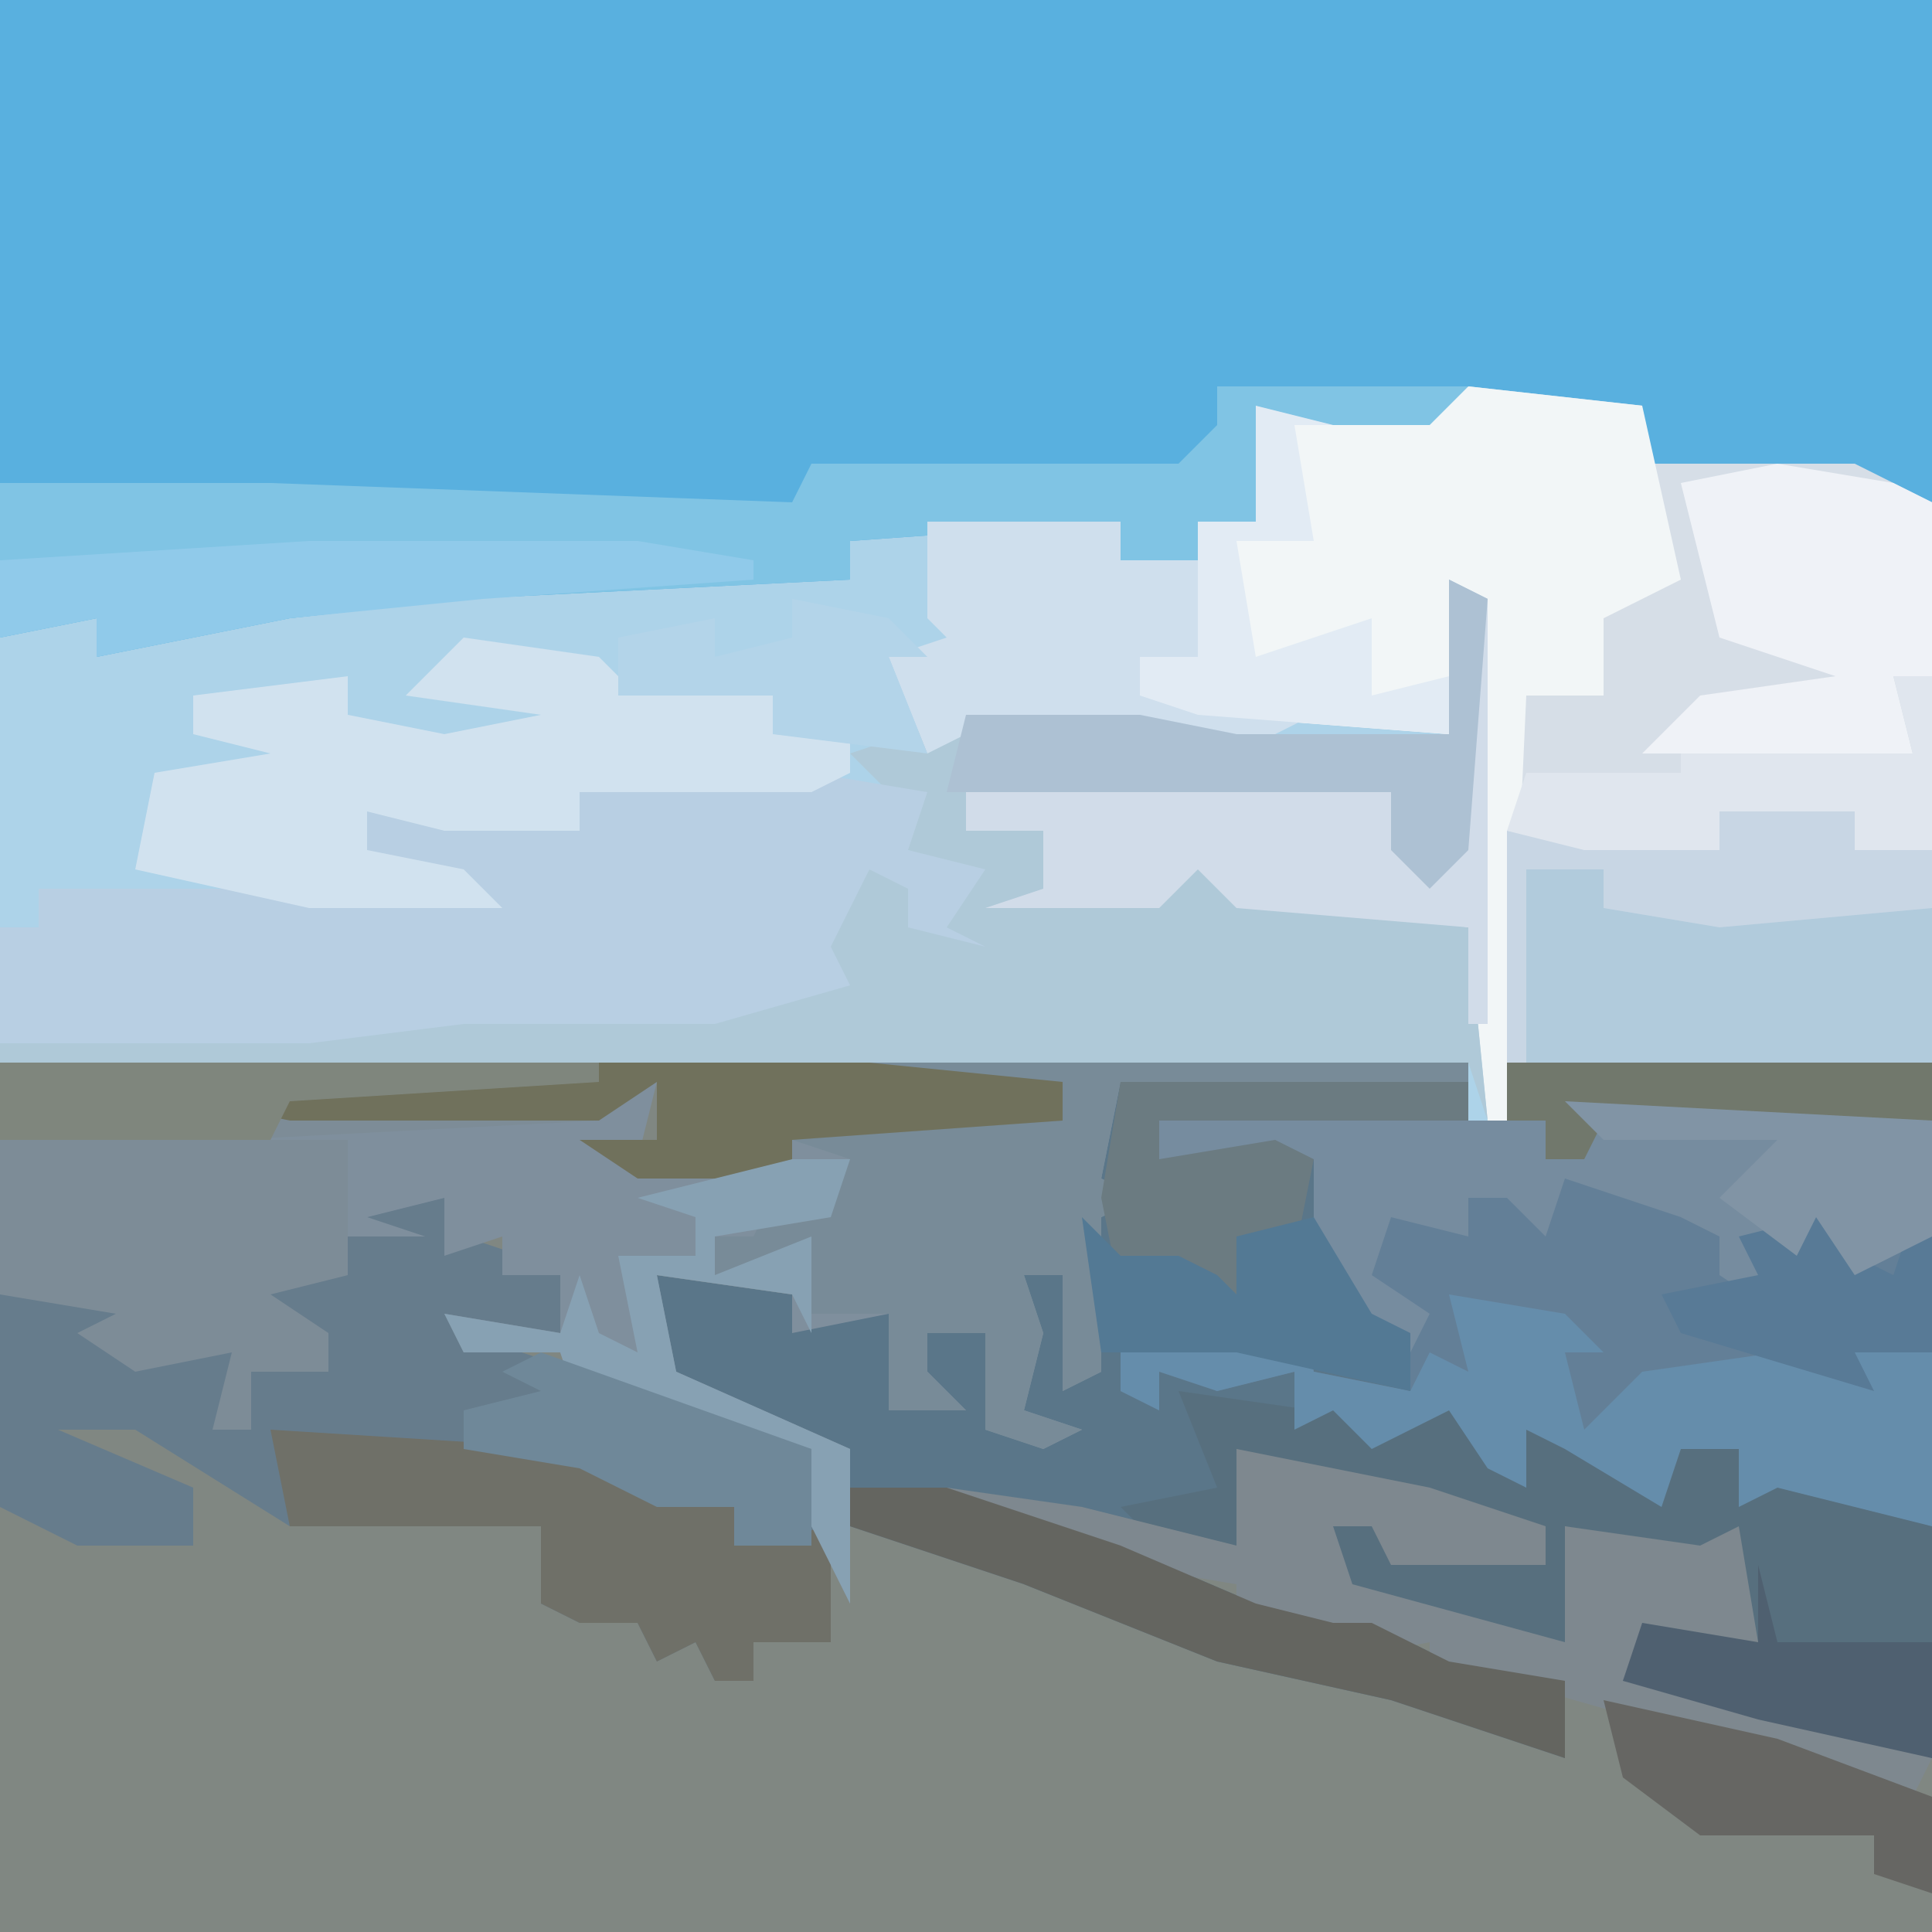
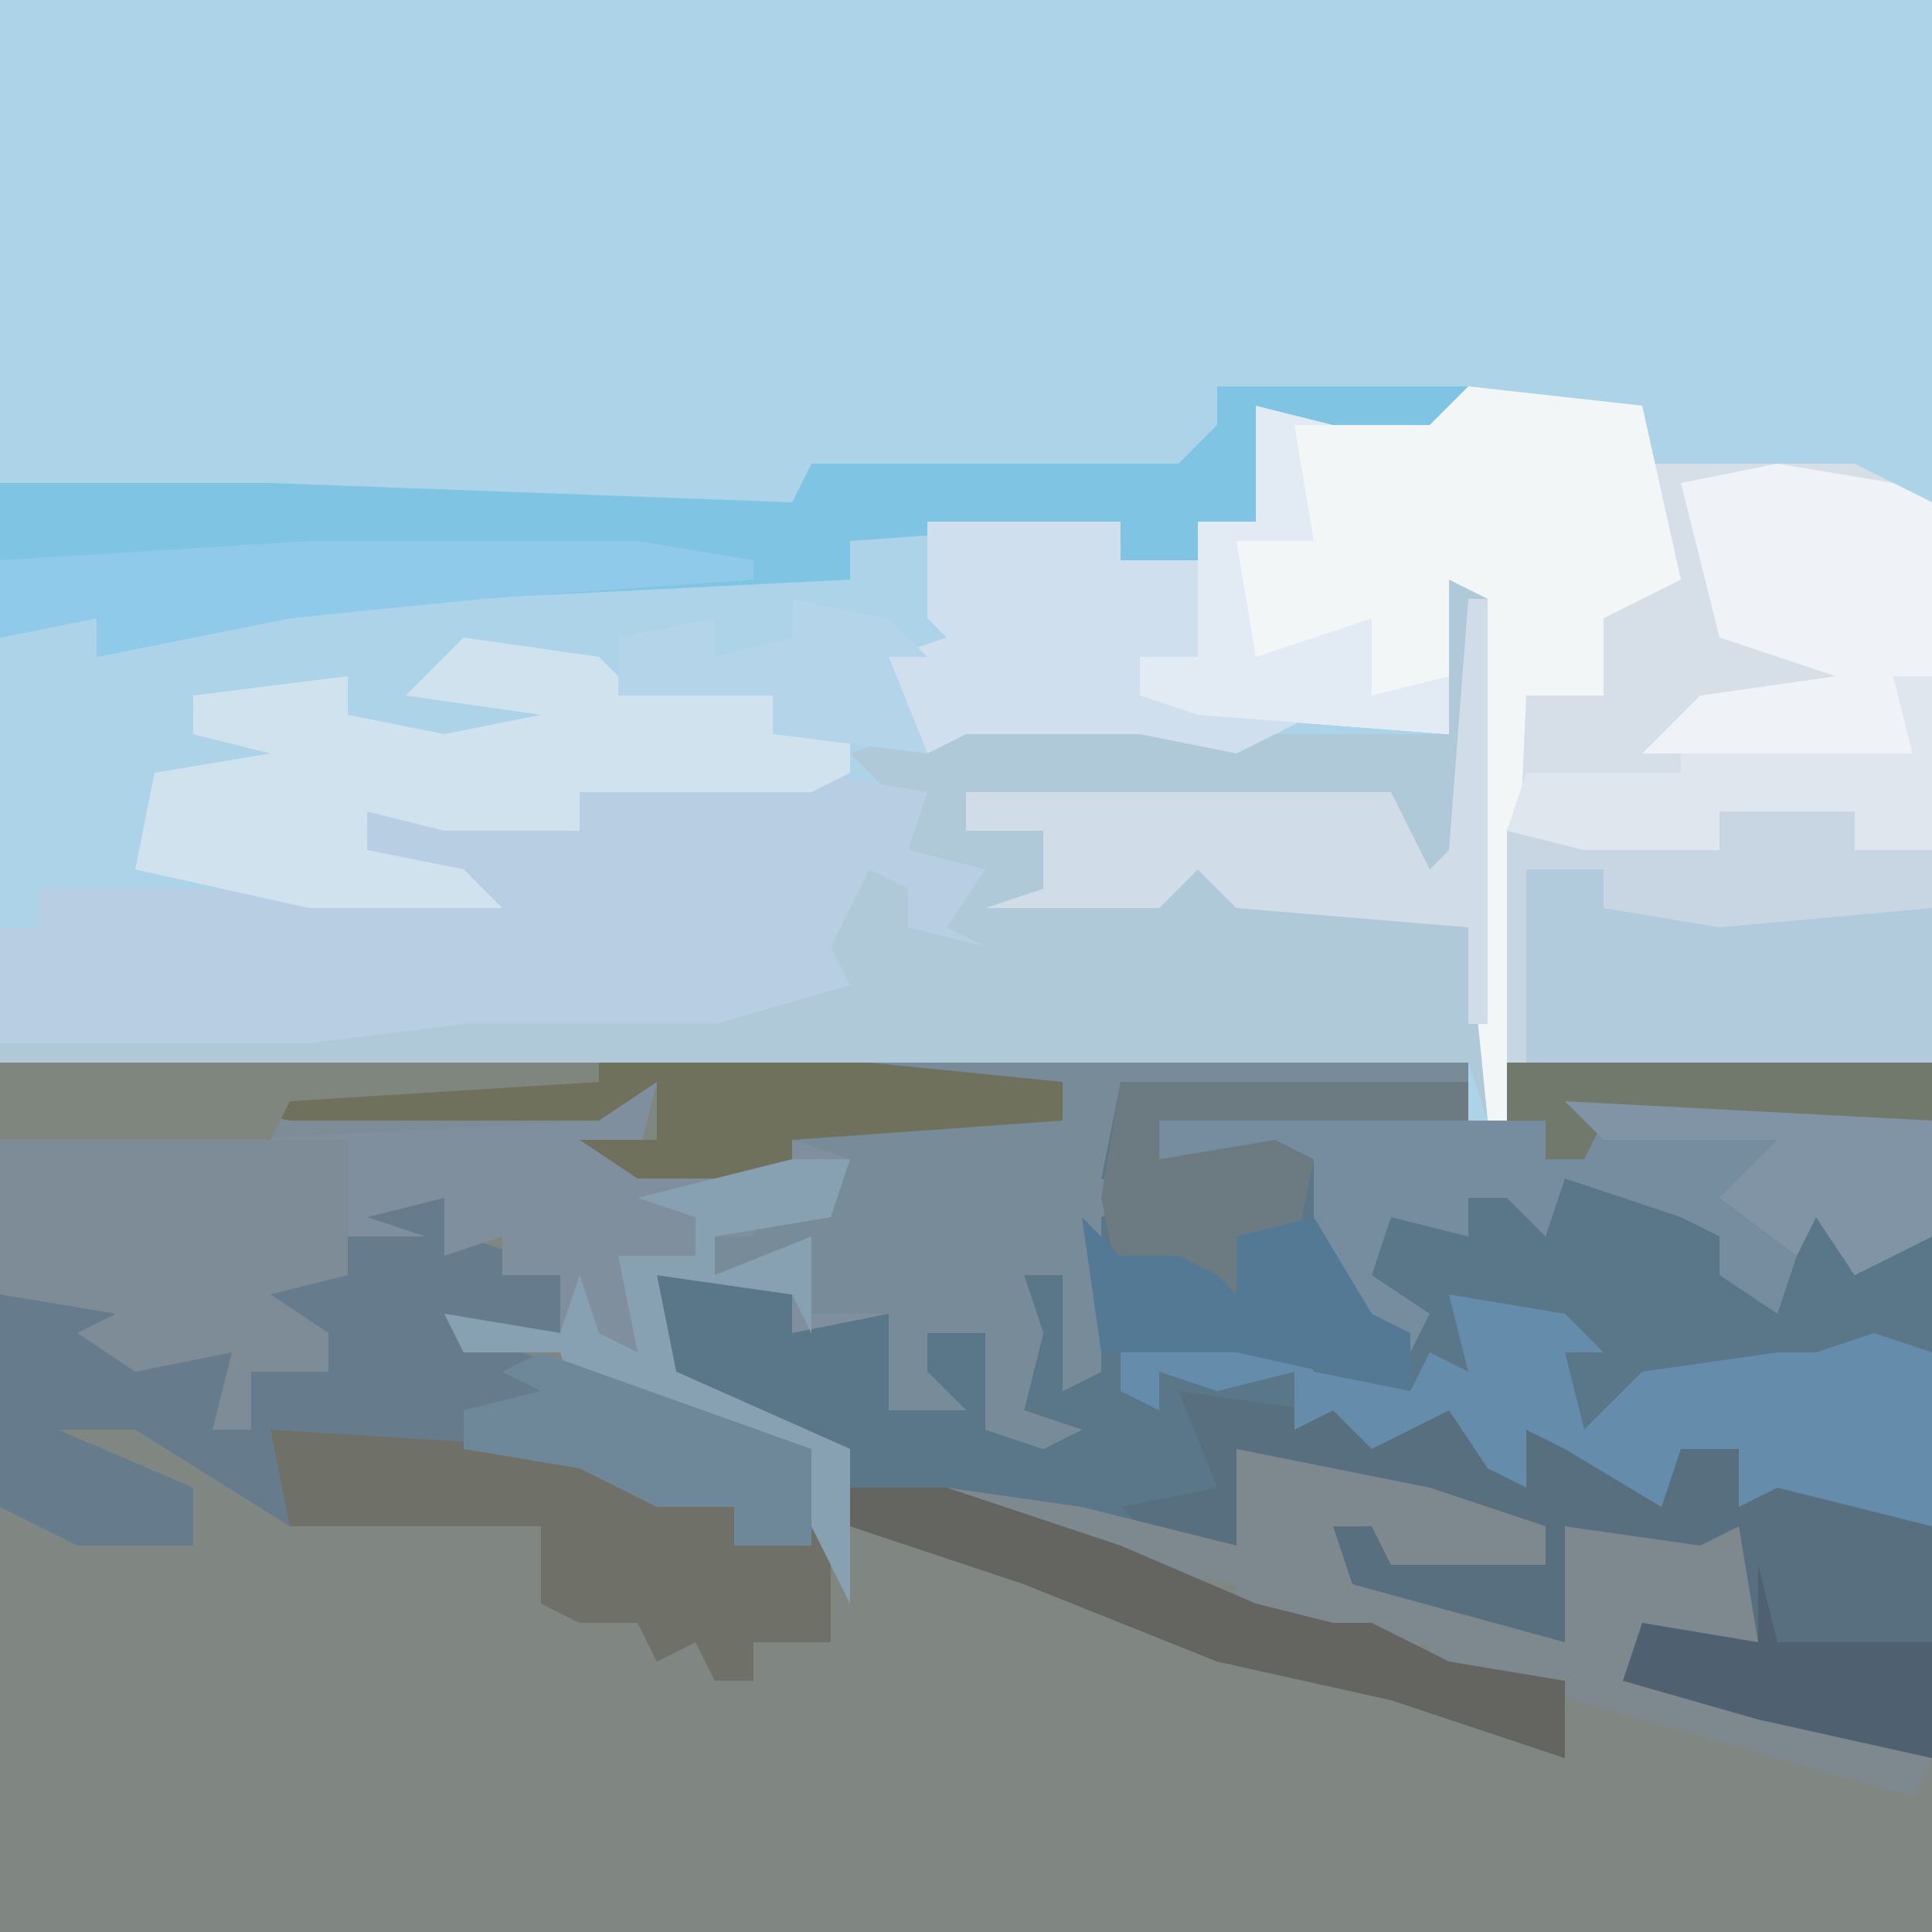
<svg xmlns="http://www.w3.org/2000/svg" version="1.1" width="100" height="100">
  <path d="M0,0 L100,0 L100,100 L0,100 Z " fill="#ADD3E9" transform="translate(0,0)" />
  <path d="M0,0 L76,0 L76,3 L78,3 L78,0 L100,0 L100,45 L0,45 Z " fill="#808782" transform="translate(0,55)" />
-   <path d="M0,0 L100,0 L100,26 L85,24 L85,21 L76,21 L69,22 L66,22 L65,27 L62,27 L62,29 L58,29 L58,27 L44,28 L44,30 L24,31 L15,32 L5,34 L5,32 L0,33 Z " fill="#59B0DF" transform="translate(0,0)" />
  <path d="M0,0 L22,0 L22,36 L13,34 L6,32 L7,29 L13,30 L11,26 L3,24 L3,30 L-4,29 L-9,27 L-9,24 L-6,23 L-5,25 L2,26 L2,24 L-4,23 L-13,21 L-14,25 L-11,26 L-18,25 L-29,22 L-20,25 L-13,28 L-9,29 L-7,29 L-3,31 L3,32 L3,36 L-6,33 L-15,31 L-25,27 L-34,24 L-35,20 L-44,16 L-44,11 L-37,12 L-32,13 L-32,18 L-30,17 L-31,13 L-26,14 L-27,19 L-23,19 L-25,18 L-25,11 L-23,11 L-22,16 L-22,8 L-20,1 L-2,1 L-2,3 L0,3 Z " fill="#5A7689" transform="translate(78,55)" />
  <path d="M0,0 L9,1 L9,4 L20,4 L24,6 L24,35 L2,35 L1,38 L0,28 L-12,27 L-14,25 L-16,27 L-25,27 L-22,26 L-22,23 L-26,23 L-26,21 L-4,21 L-2,25 L-1,24 L0,11 L-1,10 L-1,18 L-14,17 L-17,16 L-17,14 L-14,14 L-14,7 L-11,7 L-11,1 L-2,1 Z " fill="#D6DEE7" transform="translate(76,20)" />
  <path d="M0,0 L45,0 L55,1 L55,3 L41,4 L41,6 L33,6 L30,4 L34,4 L34,1 L31,3 L12,4 L15,4 L18,4 L18,9 L20,6 L23,7 L24,9 L30,11 L29,14 L24,14 L33,17 L42,20 L43,30 L39,30 L39,32 L37,32 L36,30 L34,31 L33,29 L30,29 L28,28 L28,24 L15,24 L7,19 L3,19 L10,22 L10,25 L4,25 L0,23 Z " fill="#667C8C" transform="translate(0,55)" />
-   <path d="M0,0 L22,0 L22,24 L14,22 L12,23 L12,20 L9,20 L8,23 L3,20 L1,19 L1,22 L-1,21 L-3,18 L-7,20 L-9,18 L-11,19 L-11,16 L-15,17 L-18,16 L-18,18 L-20,17 L-20,14 L-13,14 L-11,15 L-10,12 L-10,16 L-5,17 L-7,14 L-9,12 L-10,5 L-16,6 L-18,5 L-18,3 L0,3 Z " fill="#637F97" transform="translate(78,55)" />
  <path d="M0,0 L9,1 L11,10 L7,12 L7,16 L3,16 L2,38 L1,38 L0,28 L-12,27 L-14,25 L-16,27 L-25,27 L-22,26 L-22,23 L-26,23 L-26,21 L-4,21 L-2,25 L-1,24 L0,11 L-1,10 L-1,18 L-14,17 L-17,16 L-17,14 L-14,14 L-14,7 L-11,7 L-11,1 L-2,1 Z " fill="#F2F6F7" transform="translate(76,20)" />
  <path d="M0,0 L2,1 L1,14 L-1,16 L-3,14 L-3,11 L-25,11 L-25,13 L-21,13 L-21,16 L-15,16 L-13,14 L-11,16 L1,18 L2,28 L1,25 L-75,25 L-75,24 L-51,22 L-38,22 L-33,20 L-30,15 L-27,16 L-26,18 L-25,15 L-28,14 L-28,12 L-31,9 L-25,7 L-16,7 L-11,8 L0,8 Z " fill="#AFC9D8" transform="translate(75,30)" />
  <path d="M0,0 L31,0 L31,1 L13,1 L12,6 L14,7 L12,8 L12,16 L10,17 L10,11 L8,11 L9,14 L8,18 L11,19 L9,20 L6,19 L6,14 L3,14 L3,16 L5,18 L1,18 L1,13 L-4,14 L-4,12 L-11,11 L-10,16 L-1,20 L-1,28 L-3,24 L-3,20 L-12,18 L-15,18 L-16,15 L-21,15 L-22,13 L-16,14 L-16,11 L-19,11 L-19,9 L-22,10 L-22,7 L-26,8 L-23,9 L-27,9 L-27,4 L-34,5 L-33,3 L-14,2 L-11,1 L-12,5 L-4,6 L-4,4 L10,3 L10,1 L0,1 Z " fill="#7F8F9D" transform="translate(45,55)" />
  <path d="M0,0 L6,1 L5,4 L9,5 L7,8 L9,9 L5,8 L5,6 L3,5 L1,9 L2,11 L-5,13 L-18,13 L-26,14 L-42,14 L-42,8 L-40,8 L-40,6 L-18,6 L-23,4 L-23,2 L-12,3 L-12,1 Z " fill="#B8CFE3" transform="translate(42,40)" />
  <path d="M0,0 L45,0 L55,1 L55,3 L41,4 L41,6 L33,6 L30,4 L34,4 L34,1 L31,3 L12,4 L15,4 L18,4 L18,11 L14,12 L17,14 L17,16 L13,16 L13,19 L11,19 L12,15 L7,16 L4,14 L6,13 L0,12 Z " fill="#7D8C97" transform="translate(0,55)" />
  <path d="M0,0 L13,0 L11,2 L3,2 L2,7 L-1,7 L-1,9 L-5,9 L-5,7 L-19,8 L-19,10 L-39,11 L-48,12 L-58,14 L-58,12 L-63,13 L-63,5 L-49,5 L-22,6 L-21,4 L-2,4 L0,2 Z " fill="#80C4E4" transform="translate(63,20)" />
  <path d="M0,0 L7,1 L10,1 L15,0 L18,5 L18,2 L24,4 L25,5 L26,3 L24,2 L29,3 L29,6 L30,4 L39,7 L39,19 L30,17 L23,15 L24,12 L30,13 L28,9 L20,7 L20,13 L13,12 L8,10 L8,7 L11,6 L12,8 L19,9 L19,7 L13,6 L4,4 L3,8 L6,9 L-1,8 L-3,6 L2,5 Z " fill="#576F7E" transform="translate(61,72)" />
  <path d="M0,0 L22,0 L22,9 L18,11 L16,8 L15,10 L14,13 L11,11 L11,9 L9,8 L6,7 L3,6 L2,9 L0,7 L-2,7 L-2,9 L-6,8 L-7,11 L-4,13 L-5,15 L-8,14 L-10,9 L-10,5 L-16,6 L-18,5 L-18,3 L0,3 Z " fill="#768C9F" transform="translate(78,55)" />
  <path d="M0,0 L7,1 L8,2 L16,3 L16,5 L20,5 L20,7 L18,8 L6,8 L6,10 L-1,10 L-5,9 L-5,11 L0,12 L2,14 L-8,14 L-17,12 L-16,7 L-10,6 L-14,5 L-14,3 L-6,2 L-6,4 L-1,5 L4,4 L-3,3 Z " fill="#D1E2EF" transform="translate(24,33)" />
  <path d="M0,0 L31,0 L31,1 L13,1 L12,6 L14,7 L12,8 L12,16 L10,17 L10,11 L8,11 L9,14 L8,18 L11,19 L9,20 L6,19 L6,14 L3,14 L3,16 L5,18 L1,18 L1,13 L-3,13 L-5,11 L-8,11 L-8,9 L-6,9 L-5,7 L-2,7 L-1,5 L-4,4 L10,3 L10,1 L0,1 Z " fill="#788B98" transform="translate(45,55)" />
  <path d="M0,0 L10,2 L16,4 L16,6 L8,6 L7,4 L5,4 L6,7 L17,10 L17,4 L24,5 L26,4 L27,10 L21,10 L20,12 L31,14 L36,16 L35,18 L14,12 L10,12 L10,10 L5,11 L4,9 L0,9 L0,7 L-12,5 L-12,3 L-15,4 L-15,2 L-8,3 L0,5 Z " fill="#7E888F" transform="translate(64,75)" />
  <path d="M0,0 L1,4 L6,5 L7,3 L9,4 L8,0 L14,1 L16,3 L14,3 L15,7 L18,4 L25,3 L27,3 L30,2 L33,3 L33,12 L25,10 L23,11 L23,8 L20,8 L19,11 L14,8 L12,7 L12,10 L10,9 L8,6 L4,8 L2,6 L0,7 L0,4 L-4,5 L-7,4 L-7,6 L-9,5 L-9,2 L-2,2 L0,3 Z " fill="#658DAB" transform="translate(67,67)" />
  <path d="M0,0 L4,0 L4,2 L21,2 L21,10 L0,10 Z " fill="#B1CBDC" transform="translate(79,45)" />
  <path d="M0,0 L16,1 L22,3 L27,2 L26,4 L24,4 L24,6 L29,5 L29,11 L25,11 L25,13 L23,13 L22,11 L20,12 L19,10 L16,10 L14,9 L14,5 L1,5 Z " fill="#6F7068" transform="translate(14,74)" />
  <path d="M0,0 L1,0 L1,22 L0,22 L0,17 L-12,16 L-14,14 L-16,16 L-25,16 L-22,15 L-22,12 L-26,12 L-26,10 L-4,10 L-2,14 L-1,13 Z " fill="#D1DCE9" transform="translate(76,31)" />
  <path d="M0,0 L6,1 L8,2 L8,11 L6,11 L7,15 L-7,15 L-4,12 L3,11 L-3,9 L-5,1 Z " fill="#EFF2F7" transform="translate(92,24)" />
  <path d="M0,0 L10,0 L10,2 L14,2 L14,7 L11,7 L11,9 L20,10 L16,12 L11,11 L2,11 L0,12 L-2,7 L1,6 L0,5 Z " fill="#CFDFED" transform="translate(48,27)" />
  <path d="M0,0 L14,0 L24,1 L24,3 L10,4 L10,6 L2,6 L-1,4 L3,4 L3,1 L0,3 L-16,3 L-21,2 L-21,1 Z " fill="#70715C" transform="translate(31,55)" />
-   <path d="M0,0 L2,1 L1,14 L-1,16 L-3,14 L-3,11 L-26,11 L-25,7 L-16,7 L-11,8 L0,8 Z " fill="#ADC1D3" transform="translate(75,30)" />
  <path d="M0,0 L17,0 L23,1 L23,2 L9,3 L-1,4 L-11,6 L-11,4 L-16,5 L-16,1 Z " fill="#90CAEA" transform="translate(16,28)" />
  <path d="M0,0 L5,0 L14,3 L21,6 L25,7 L27,7 L31,9 L37,10 L37,14 L28,11 L19,9 L9,5 L0,2 Z " fill="#646560" transform="translate(44,77)" />
  <path d="M0,0 L18,0 L18,2 L2,2 L2,4 L8,3 L10,4 L9,9 L6,8 L7,12 L2,11 L1,9 L0,11 L-1,6 Z " fill="#6B7B81" transform="translate(58,56)" />
  <path d="M0,0 L3,0 L2,3 L-4,4 L-4,6 L1,4 L1,9 L0,7 L-7,6 L-6,11 L3,15 L3,23 L1,19 L1,15 L-8,13 L-11,13 L-12,10 L-17,10 L-18,8 L-12,9 L-11,6 L-10,9 L-8,10 L-9,5 L-5,5 L-5,3 L-8,2 Z " fill="#87A1B3" transform="translate(41,60)" />
  <path d="M0,0 L7,0 L11,2 L11,5 L0,6 L-6,5 L-6,3 L-10,3 L-10,13 L-11,13 L-11,1 L0,2 Z " fill="#C8D6E4" transform="translate(89,42)" />
  <path d="M0,0 L4,1 L2,1 L3,7 L-1,7 L0,13 L6,11 L6,15 L10,14 L10,17 L-3,16 L-6,15 L-6,13 L-3,13 L-3,6 L0,6 Z " fill="#E2EBF4" transform="translate(65,21)" />
  <path d="M0,0 L2,0 L2,9 L-2,9 L-2,7 L-9,7 L-9,9 L-16,9 L-20,8 L-19,5 L-11,5 L-11,4 L1,4 Z " fill="#E0E6EE" transform="translate(98,35)" />
-   <path d="M0,0 L9,2 L17,5 L17,10 L14,9 L14,7 L5,7 L1,4 Z " fill="#666663" transform="translate(83,88)" />
  <path d="M0,0 L5,1 L7,3 L5,3 L7,8 L-1,7 L-1,5 L-9,5 L-9,2 L-4,1 L-4,3 L0,2 Z " fill="#B3D4E9" transform="translate(41,31)" />
  <path d="M0,0 L1,4 L9,4 L9,10 L0,8 L-7,6 L-6,3 L0,4 Z " fill="#4F6070" transform="translate(91,81)" />
  <path d="M0,0 L31,0 L31,1 L15,2 L14,4 L0,4 Z " fill="#7F867D" transform="translate(0,55)" />
  <path d="M0,0 L2,2 L5,2 L7,3 L8,4 L8,1 L12,0 L15,5 L17,6 L17,9 L8,7 L1,7 Z " fill="#537994" transform="translate(56,63)" />
  <path d="M0,0 L22,0 L22,3 L5,3 L4,5 L2,5 L2,3 L0,3 Z " fill="#71786C" transform="translate(78,55)" />
  <path d="M0,0 L14,5 L14,10 L10,10 L10,8 L6,8 L2,6 L-4,5 L-4,3 L0,2 L-2,1 Z " fill="#6F8899" transform="translate(28,70)" />
-   <path d="M0,0 L1,0 L2,6 L4,7 L5,4 L6,5 L6,11 L2,11 L3,13 L-7,10 L-8,8 L-3,7 L-4,5 L0,4 L-2,3 L0,3 Z " fill="#587A96" transform="translate(94,59)" />
  <path d="M0,0 L19,1 L19,7 L15,9 L13,6 L12,8 L8,5 L11,2 L2,2 Z " fill="#8194A5" transform="translate(81,57)" />
</svg>